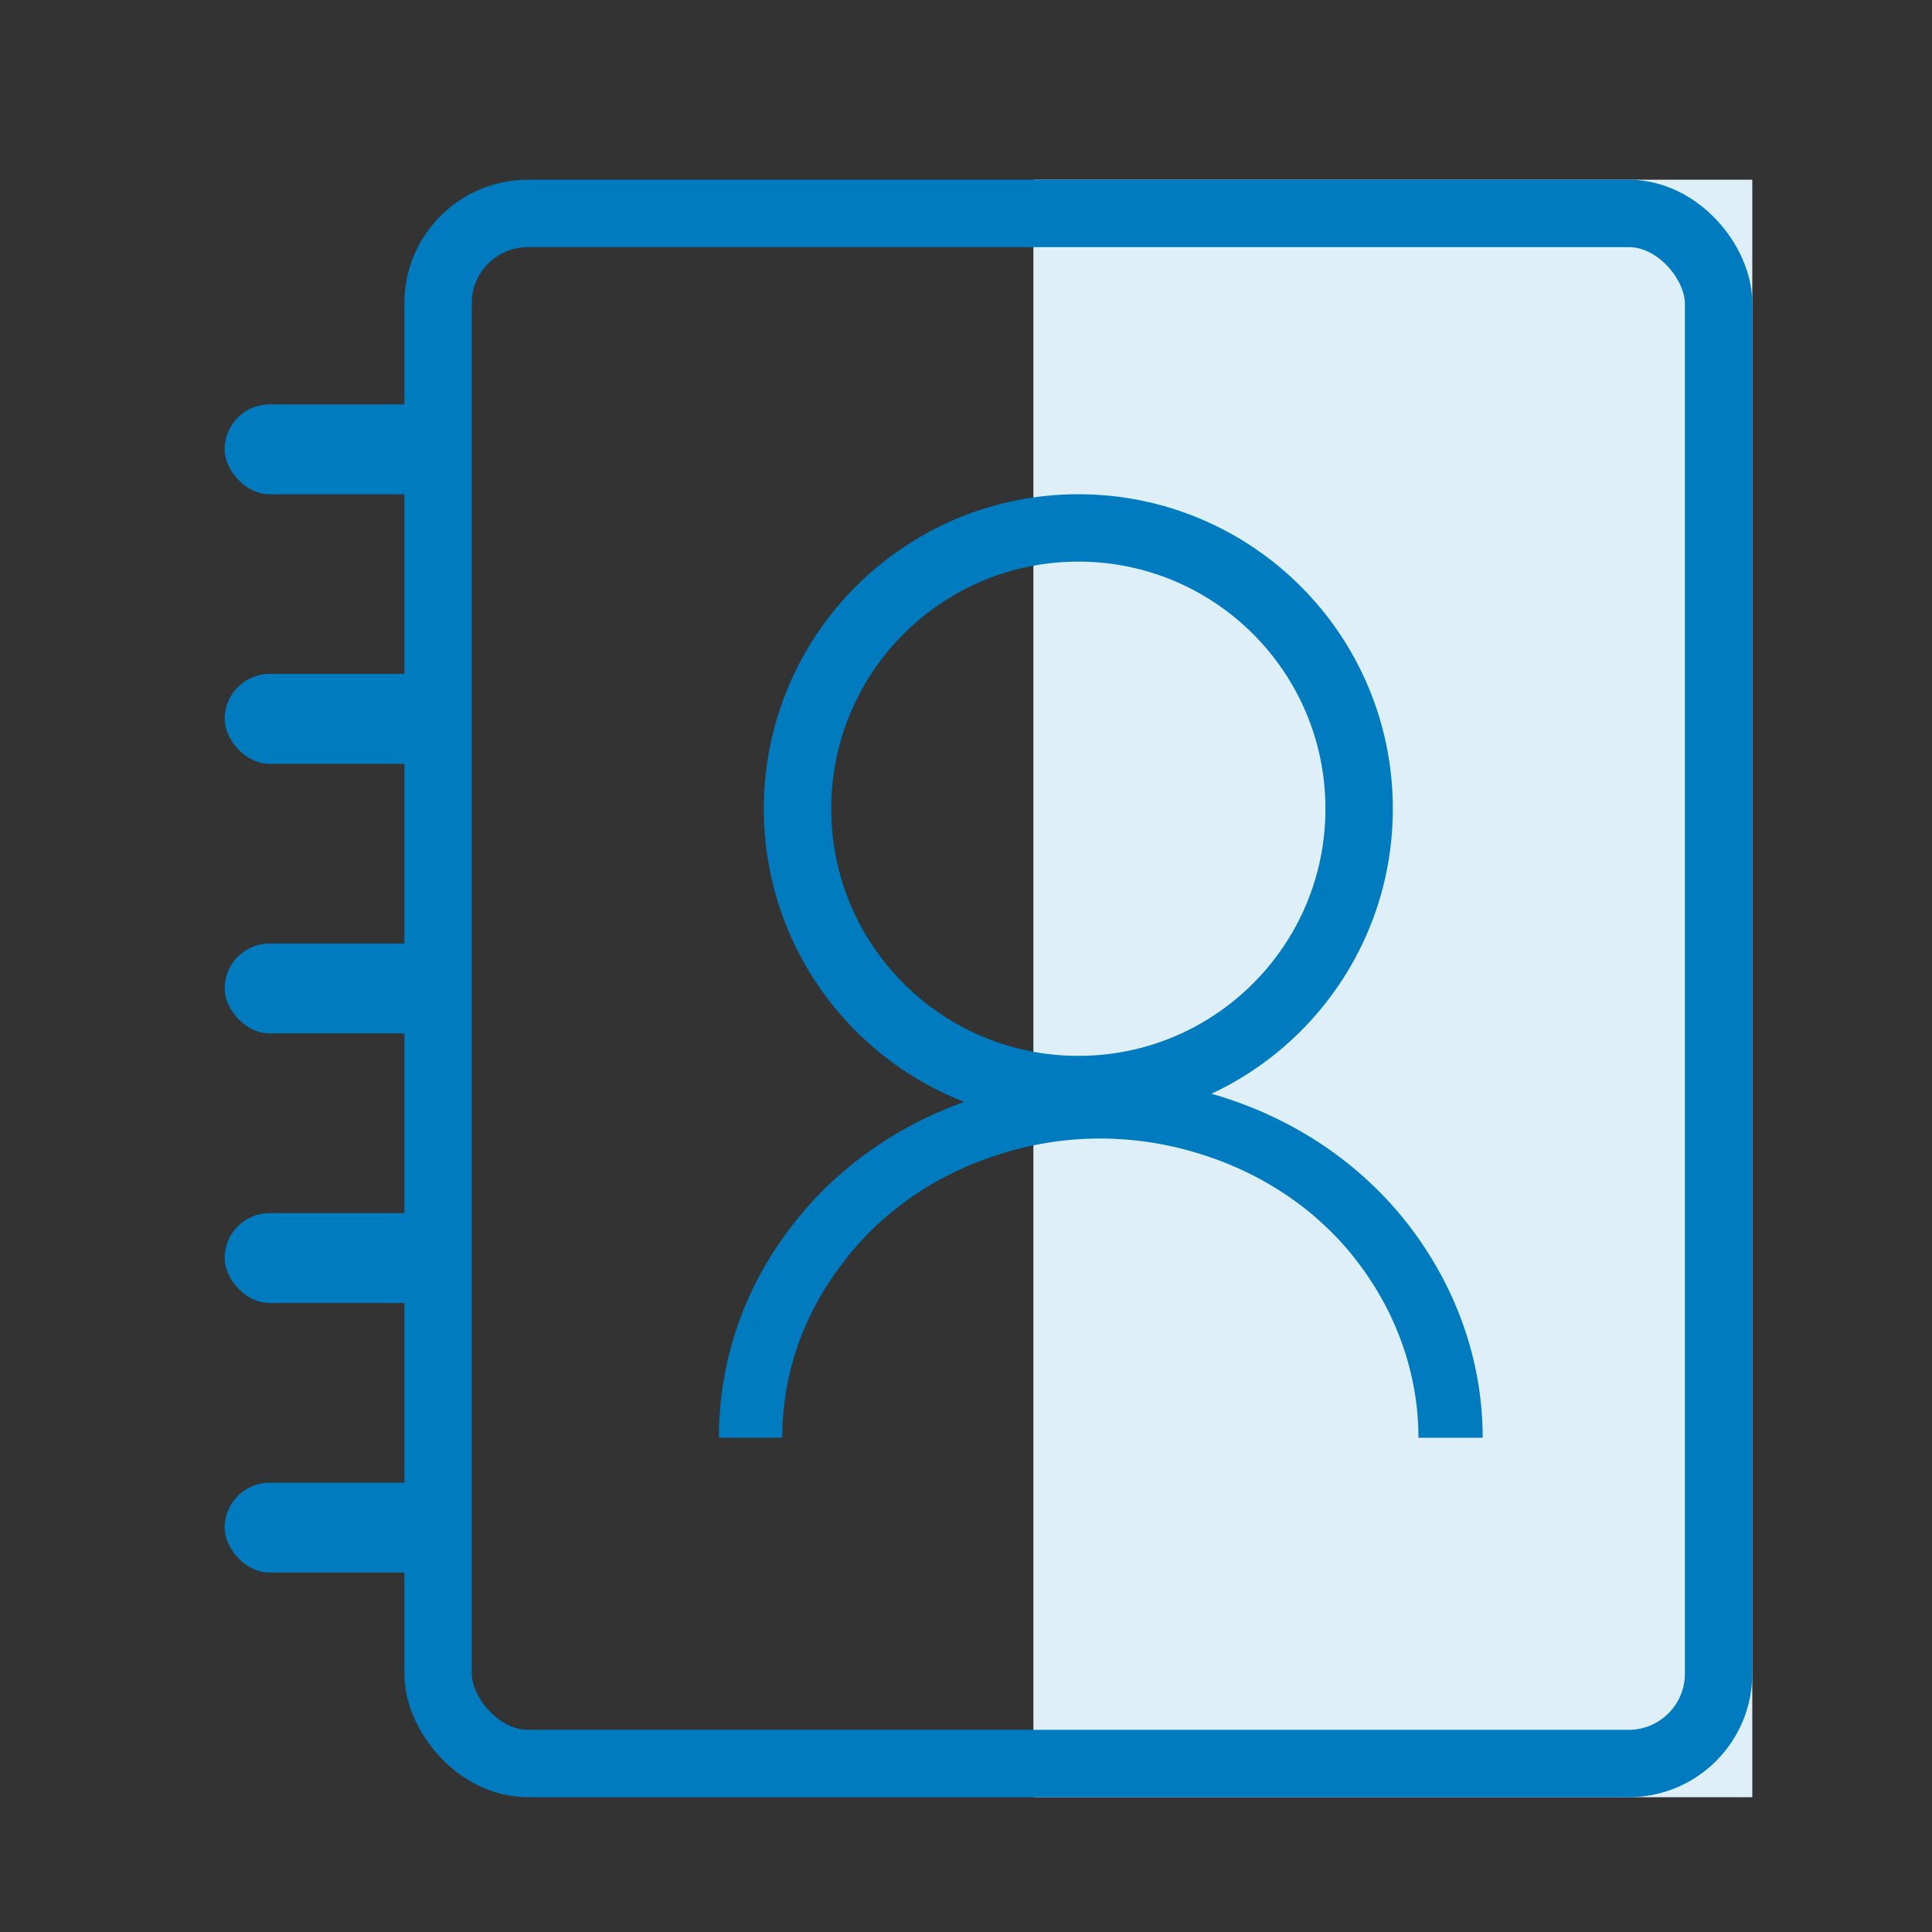
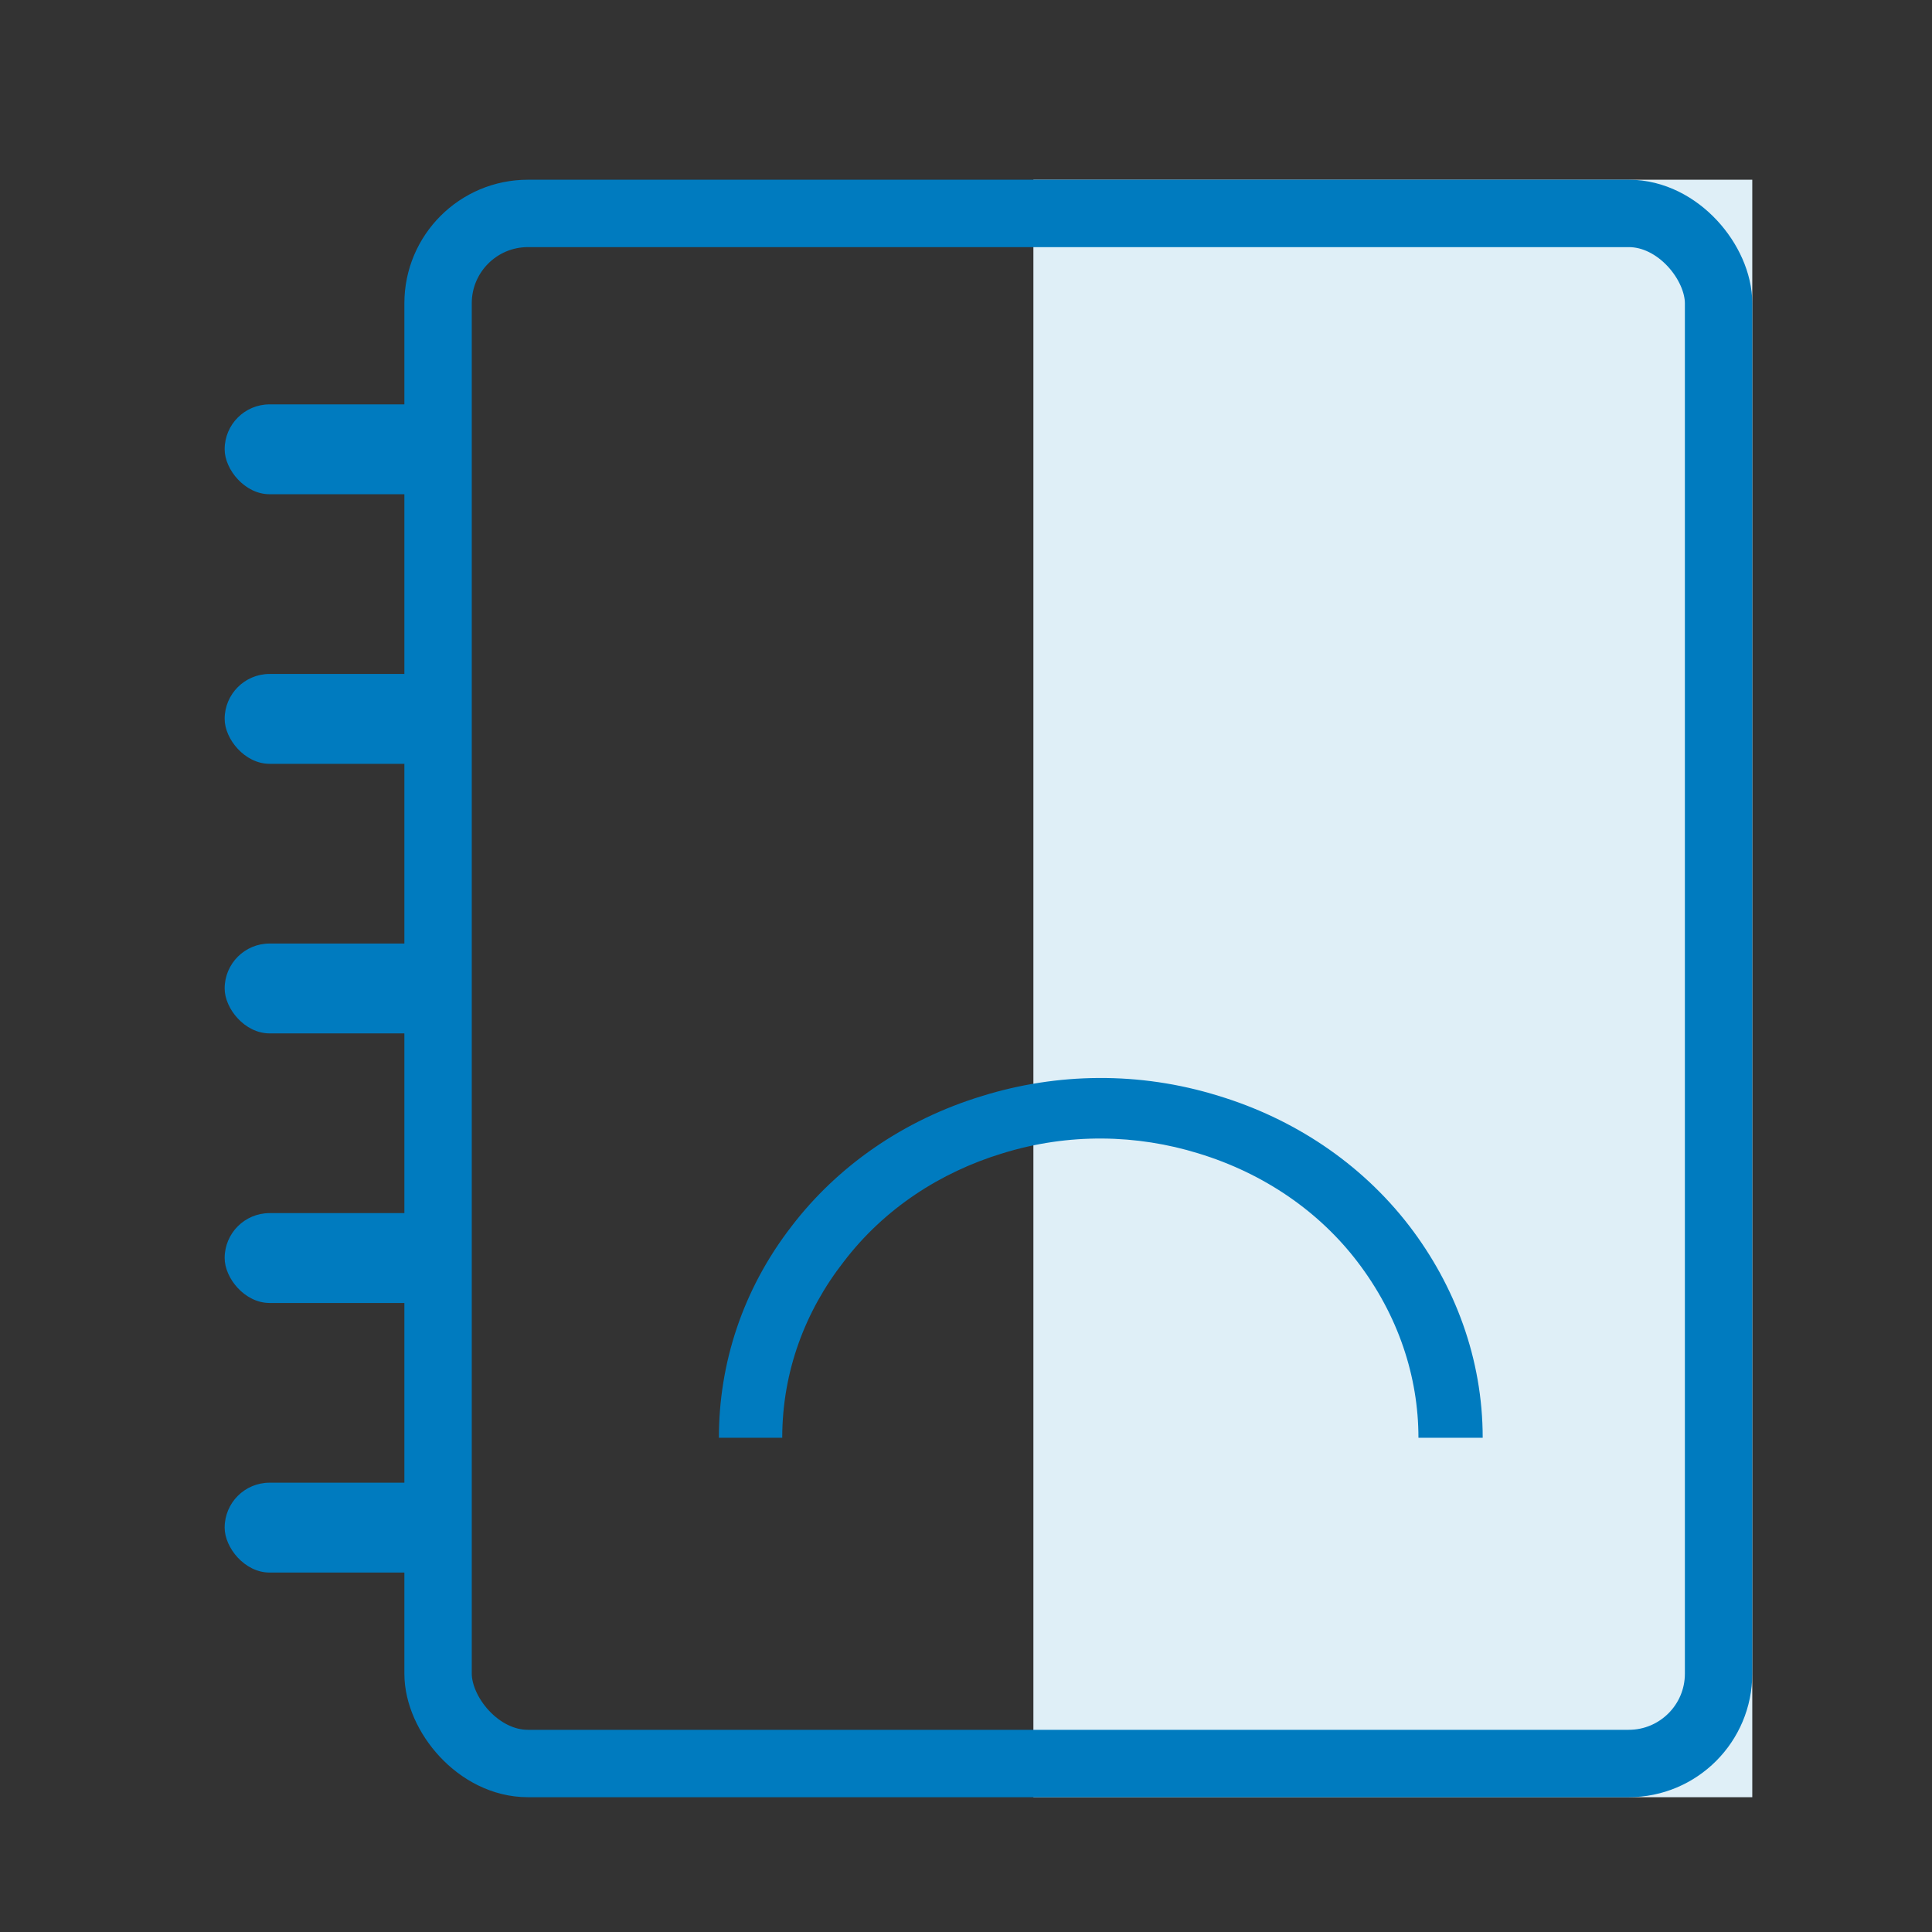
<svg xmlns="http://www.w3.org/2000/svg" width="43" height="43" viewBox="0 0 43 43" fill="none">
  <rect x="0" y="0" width="43" height="43" fill="#333333" stroke="none" />
  <desc>
			Created with Pixso.
	</desc>
  <defs>
    <clipPath id="clip13_33">
      <rect id="contacts-info-icon" width="43" height="43" fill="white" fill-opacity="0" />
    </clipPath>
  </defs>
  <g clip-path="url(#clip13_33)">
    <mask id="mask13_36" mask-type="alpha" maskUnits="userSpaceOnUse" x="0" y="0" width="43" height="43">
      <rect id="contacts-info" width="43" height="43" fill="#000000" fill-opacity="1" />
    </mask>
    <g mask="url(#mask13_36)">
      <rect id="Прямоугольник 1" x="23" y="4" width="16" height="36" fill="#DFEFF7" fill-opacity="1" />
      <rect id="Прямоугольник 1" x="9.75" y="4.75" rx="2" width="28.5" height="34.5" fill="#000000" fill-opacity="0" />
      <rect id="Прямоугольник 1" x="9.75" y="4.75" rx="2" width="28.5" height="34.5" stroke="#007BBF" stroke-opacity="1" stroke-width="1.5" />
      <circle id="Эллипс 2" cx="24" cy="18" r="6.25" fill="#000000" fill-opacity="0" />
-       <circle id="Эллипс 2" cx="24" cy="18" r="6.25" stroke="#007BBF" stroke-opacity="1" stroke-width="1.5" />
      <path id="Эллипс 2" d="M33 32C33 30.24 32.38 28.61 31.37 27.29C30.28 25.87 28.77 24.89 27.12 24.39C25.35 23.84 23.52 23.88 21.87 24.39C20.09 24.93 18.63 25.97 17.62 27.29C16.52 28.71 16 30.36 16 32L17.41 32C17.41 30.53 17.92 29.18 18.78 28.08C19.68 26.9 20.93 26.09 22.31 25.67C23.79 25.21 25.31 25.25 26.67 25.67C28.15 26.12 29.37 26.98 30.21 28.08C31.12 29.27 31.57 30.64 31.57 32L33 32Z" fill="#007BBF" fill-opacity="1" fill-rule="evenodd" />
      <rect id="Прямоугольник 2" x="5" y="9" rx="1" width="5" height="2" fill="#007BBF" fill-opacity="1" />
      <rect id="Прямоугольник 2" x="5" y="15" rx="1" width="5" height="2" fill="#007BBF" fill-opacity="1" />
      <rect id="Прямоугольник 2" x="5" y="21" rx="1" width="5" height="2" fill="#007BBF" fill-opacity="1" />
      <rect id="Прямоугольник 2" x="5" y="27" rx="1" width="5" height="2" fill="#007BBF" fill-opacity="1" />
      <rect id="Прямоугольник 2" x="5" y="33" rx="1" width="5" height="2" fill="#007BBF" fill-opacity="1" />
    </g>
  </g>
</svg>